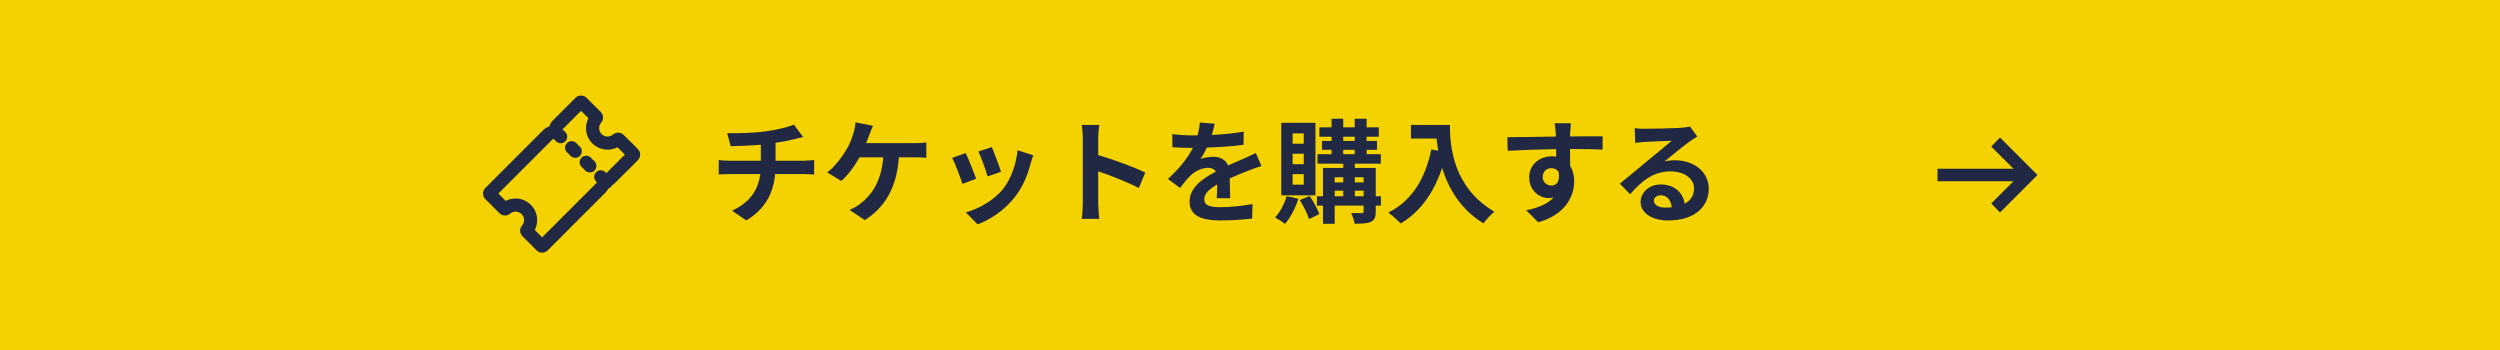
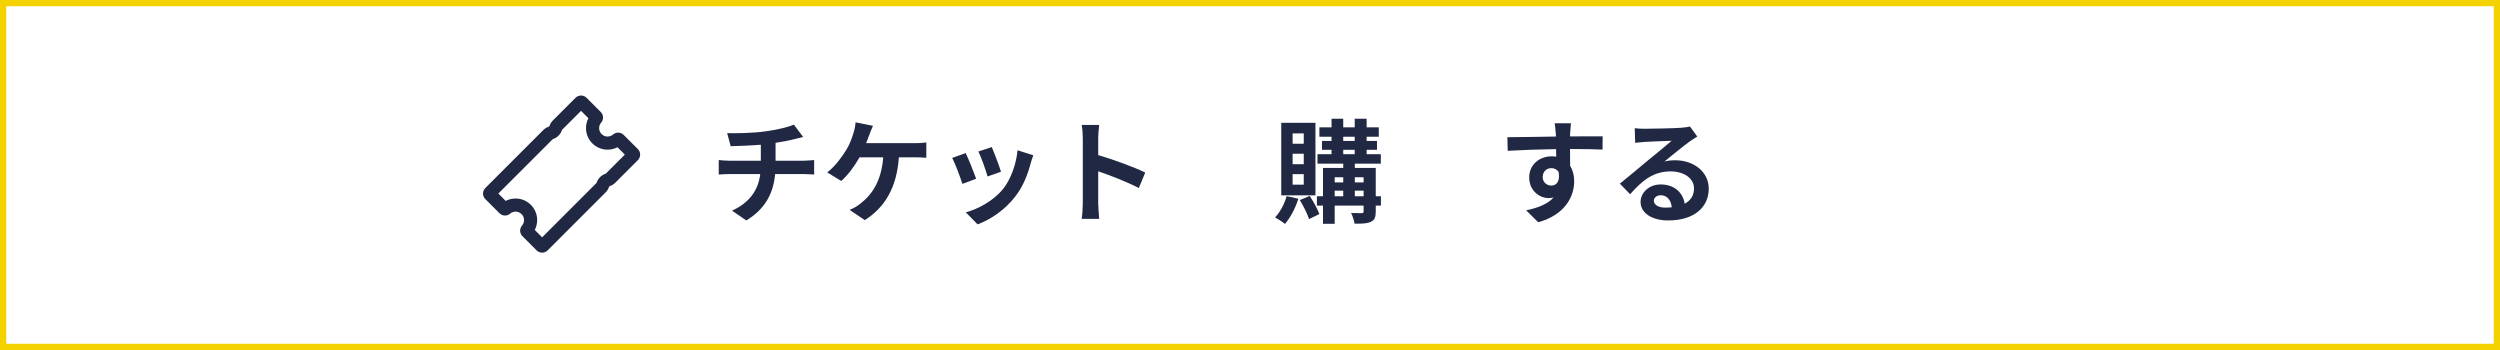
<svg xmlns="http://www.w3.org/2000/svg" width="400" height="56" viewBox="0 0 400 56" fill="none">
-   <rect x="0.5" y="0.5" width="399" height="55" fill="#F4D200" />
  <rect x="0.5" y="0.5" width="399" height="55" stroke="#F4D200" />
  <path fill-rule="evenodd" clip-rule="evenodd" d="M92.084 15.649C92.318 15.415 92.636 15.283 92.967 15.283C93.299 15.283 93.617 15.415 93.851 15.649L96.118 17.918C96.118 17.919 96.119 17.92 96.12 17.921C96.343 18.143 96.473 18.44 96.486 18.753C96.499 19.068 96.393 19.376 96.189 19.616L96.187 19.618C95.965 19.877 95.849 20.209 95.862 20.55C95.875 20.89 96.016 21.213 96.256 21.453C96.497 21.693 96.82 21.834 97.16 21.846C97.5 21.858 97.833 21.742 98.091 21.52L98.095 21.517C98.334 21.312 98.642 21.206 98.957 21.219C99.271 21.232 99.568 21.363 99.79 21.586C99.791 21.586 99.791 21.587 99.792 21.588L102.059 23.854C102.293 24.089 102.425 24.407 102.425 24.738C102.425 25.07 102.293 25.387 102.059 25.622L98.441 29.24C98.441 29.24 98.441 29.239 98.441 29.24C98.192 29.488 97.889 29.676 97.555 29.787L97.223 28.791L97.556 29.787C97.532 29.795 97.51 29.809 97.491 29.827C97.473 29.846 97.459 29.868 97.451 29.893L97.45 29.895C97.339 30.228 97.152 30.531 96.904 30.78L87.625 40.059C87.39 40.293 87.072 40.425 86.741 40.425C86.409 40.425 86.091 40.293 85.857 40.059L83.591 37.792C83.59 37.791 83.589 37.79 83.588 37.789C83.366 37.568 83.235 37.271 83.222 36.957C83.209 36.642 83.315 36.334 83.519 36.095L83.522 36.092C83.744 35.833 83.86 35.501 83.847 35.16C83.834 34.82 83.693 34.497 83.452 34.256C83.211 34.015 82.888 33.874 82.548 33.861C82.207 33.848 81.875 33.964 81.616 34.186L81.613 34.188C81.374 34.393 81.066 34.499 80.751 34.486C80.437 34.473 80.14 34.342 79.918 34.12C79.917 34.119 79.917 34.118 79.916 34.117L77.649 31.851C77.415 31.617 77.283 31.299 77.283 30.967C77.283 30.636 77.415 30.318 77.649 30.084L86.927 20.807C87.176 20.559 87.48 20.371 87.814 20.26L88.145 21.256L87.812 20.261C87.837 20.252 87.859 20.238 87.877 20.22C87.896 20.202 87.909 20.179 87.918 20.155L87.918 20.153C88.029 19.819 88.217 19.516 88.466 19.267C88.466 19.267 88.465 19.267 88.466 19.267L92.084 15.649ZM92.967 17.736L89.951 20.752C89.932 20.77 89.919 20.792 89.911 20.816L88.914 20.485L89.911 20.815C89.8 21.149 89.613 21.453 89.365 21.703C89.116 21.952 88.813 22.14 88.479 22.252L88.477 22.252C88.453 22.261 88.43 22.274 88.412 22.293C88.412 22.293 88.412 22.293 88.412 22.293L79.735 30.967L80.913 32.145C81.438 31.874 82.028 31.74 82.627 31.762C83.497 31.796 84.322 32.156 84.937 32.771C85.552 33.386 85.912 34.211 85.945 35.081C85.968 35.68 85.834 36.27 85.563 36.795L86.741 37.973L95.417 29.297C95.418 29.297 95.417 29.297 95.417 29.297C95.436 29.278 95.45 29.255 95.458 29.231L96.454 29.563L95.457 29.233C95.568 28.898 95.755 28.594 96.004 28.345C96.252 28.095 96.556 27.907 96.89 27.795L96.892 27.795C96.916 27.787 96.938 27.773 96.956 27.755L99.973 24.738L98.796 23.561C98.271 23.832 97.682 23.966 97.083 23.945C96.214 23.913 95.389 23.554 94.773 22.94L94.772 22.939C94.157 22.324 93.797 21.499 93.763 20.63C93.74 20.03 93.874 19.44 94.145 18.915L92.967 17.736Z" fill="#212843" />
-   <path fill-rule="evenodd" clip-rule="evenodd" d="M88.091 20.258C88.501 19.848 89.166 19.848 89.576 20.258L89.794 20.477C89.871 20.553 89.933 20.638 89.98 20.728C90.071 20.776 90.156 20.838 90.232 20.914L90.451 21.133C90.861 21.543 90.861 22.208 90.451 22.618C90.041 23.028 89.376 23.028 88.966 22.618L88.747 22.399C88.671 22.323 88.609 22.238 88.561 22.147C88.471 22.1 88.386 22.038 88.309 21.961L88.091 21.743C87.681 21.333 87.681 20.668 88.091 20.258ZM90.715 22.883C91.125 22.473 91.79 22.473 92.2 22.883L92.346 23.028C92.396 23.078 92.44 23.132 92.478 23.189C92.534 23.226 92.588 23.27 92.638 23.32L92.784 23.466C93.194 23.875 93.194 24.54 92.784 24.951C92.374 25.361 91.71 25.361 91.299 24.951L91.153 24.805C91.103 24.756 91.06 24.702 91.022 24.645C90.965 24.608 90.912 24.564 90.862 24.514L90.716 24.368C90.305 23.958 90.305 23.294 90.715 22.883ZM93.049 25.216C93.46 24.806 94.124 24.806 94.534 25.216L94.68 25.362C94.73 25.412 94.774 25.466 94.812 25.523C94.868 25.56 94.922 25.604 94.972 25.654L95.117 25.8C95.527 26.21 95.527 26.875 95.117 27.285C94.707 27.695 94.042 27.695 93.632 27.284L93.486 27.138C93.436 27.088 93.392 27.035 93.355 26.978C93.298 26.94 93.245 26.897 93.195 26.847L93.049 26.701C92.639 26.291 92.639 25.626 93.049 25.216ZM95.382 27.549C95.792 27.139 96.457 27.139 96.867 27.549L97.086 27.768C97.162 27.844 97.224 27.929 97.272 28.02C97.362 28.067 97.447 28.13 97.524 28.206L97.742 28.424C98.152 28.834 98.152 29.499 97.742 29.909C97.332 30.319 96.668 30.319 96.257 29.909L96.039 29.691C95.963 29.614 95.9 29.529 95.853 29.439C95.762 29.391 95.677 29.329 95.601 29.253L95.382 29.034C94.972 28.624 94.972 27.959 95.382 27.549Z" fill="#212843" />
  <path d="M264.616 32.104C264.616 32.77 265.354 33.22 266.434 33.22C266.812 33.22 267.154 33.202 267.478 33.166C267.37 31.996 266.704 31.24 265.732 31.24C265.048 31.24 264.616 31.654 264.616 32.104ZM261.556 20.512C262.06 20.584 262.69 20.602 263.194 20.602C264.148 20.602 268 20.53 269.026 20.44C269.764 20.368 270.178 20.314 270.394 20.242L271.564 21.844C271.15 22.114 270.718 22.366 270.304 22.672C269.332 23.356 267.442 24.94 266.308 25.84C266.902 25.696 267.442 25.642 268.018 25.642C271.078 25.642 273.4 27.55 273.4 30.178C273.4 33.022 271.24 35.272 266.884 35.272C264.382 35.272 262.492 34.12 262.492 32.32C262.492 30.862 263.806 29.512 265.714 29.512C267.946 29.512 269.296 30.88 269.548 32.59C270.538 32.068 271.042 31.24 271.042 30.142C271.042 28.522 269.422 27.424 267.298 27.424C264.544 27.424 262.744 28.882 260.818 31.078L259.18 29.386C260.458 28.36 262.636 26.524 263.698 25.642C264.706 24.814 266.578 23.302 267.46 22.528C266.542 22.546 264.058 22.654 263.104 22.708C262.618 22.744 262.042 22.798 261.628 22.852L261.556 20.512Z" fill="#212843" />
  <path d="M251.35 19.72C251.314 20.008 251.242 20.98 251.224 21.268C251.224 21.412 251.224 21.61 251.206 21.826C253.024 21.826 255.49 21.79 256.426 21.808L256.408 23.932C255.328 23.878 253.654 23.842 251.206 23.842C251.206 24.76 251.224 25.75 251.224 26.542C251.656 27.226 251.872 28.072 251.872 29.008C251.872 31.348 250.504 34.336 246.112 35.56L244.186 33.652C246.004 33.274 247.588 32.68 248.578 31.6C248.326 31.654 248.056 31.69 247.768 31.69C246.382 31.69 244.672 30.574 244.672 28.378C244.672 26.344 246.31 25.012 248.272 25.012C248.524 25.012 248.758 25.03 248.992 25.066C248.992 24.67 248.992 24.256 248.974 23.86C246.256 23.896 243.448 24.004 241.234 24.13L241.18 21.952C243.232 21.952 246.508 21.88 248.956 21.844C248.938 21.61 248.938 21.43 248.92 21.286C248.866 20.548 248.794 19.936 248.74 19.72H251.35ZM246.832 28.342C246.832 29.17 247.498 29.692 248.218 29.692C248.974 29.692 249.64 29.116 249.388 27.532C249.136 27.118 248.704 26.902 248.218 26.902C247.516 26.902 246.832 27.388 246.832 28.342Z" fill="#212843" />
-   <path d="M225.754 19.99H231.982C231.982 23.392 232.468 29.962 239.092 33.868C238.624 34.246 237.742 35.182 237.364 35.74C233.638 33.49 231.73 30.088 230.74 26.866C229.39 30.898 227.23 33.886 224.098 35.758C223.702 35.308 222.694 34.426 222.136 34.012C225.88 32.122 228.022 28.648 229.012 23.914L230.11 24.112C229.984 23.428 229.912 22.78 229.858 22.168H225.754V19.99Z" fill="#212843" />
  <path d="M208.6 22.996V21.34H206.818V22.996H208.6ZM208.6 26.272V24.598H206.818V26.272H208.6ZM208.6 29.548V27.856H206.818V29.548H208.6ZM210.472 19.648V31.258H205V19.648H210.472ZM205.864 31.384L207.736 31.798C207.268 33.31 206.44 34.858 205.594 35.83C205.234 35.524 204.46 35.02 204.01 34.786C204.82 33.94 205.504 32.644 205.864 31.384ZM207.97 32.014L209.554 31.348C210.148 32.248 210.814 33.454 211.102 34.246L209.446 35.056C209.194 34.228 208.546 32.95 207.97 32.014ZM216.772 31.402H218.176V30.502H216.772V31.402ZM213.55 30.502V31.402H214.918V30.502H213.55ZM214.918 28.36H213.55V29.188H214.918V28.36ZM218.176 28.36H216.772V29.188H218.176V28.36ZM214.918 23.968V24.67H216.754V23.968H214.918ZM214.918 21.88V22.546H216.754V21.88H214.918ZM220.948 31.402V32.896H220.12V33.85C220.12 34.75 219.94 35.2 219.346 35.488C218.752 35.776 217.906 35.794 216.736 35.794C216.664 35.29 216.412 34.552 216.178 34.084C216.88 34.102 217.654 34.102 217.87 34.102C218.104 34.102 218.176 34.03 218.176 33.832V32.896H213.55V35.812H211.678V32.896H210.706V31.402H211.678V26.866H214.918V26.182H210.796V24.67H213.046V23.968H211.516V22.546H213.046V21.88H211.102V20.368H213.046V19H214.918V20.368H216.754V19H218.662V20.368H220.606V21.88H218.662V22.546H220.318V23.968H218.662V24.67H220.93V26.182H216.772V26.866H220.12V31.402H220.948Z" fill="#212843" />
-   <path d="M194.344 19.792C194.254 20.242 194.128 20.836 193.894 21.592C195.604 21.502 197.404 21.34 198.988 21.07L198.97 23.158C197.26 23.41 195.046 23.554 193.102 23.608C192.796 24.274 192.436 24.922 192.076 25.444C192.544 25.228 193.516 25.084 194.11 25.084C195.208 25.084 196.108 25.552 196.504 26.47C197.44 26.038 198.196 25.732 198.934 25.408C199.636 25.102 200.266 24.814 200.932 24.472L201.832 26.56C201.256 26.722 200.302 27.082 199.69 27.316C198.88 27.64 197.854 28.036 196.756 28.54C196.774 29.548 196.81 30.88 196.828 31.708H194.668C194.722 31.168 194.74 30.304 194.758 29.512C193.408 30.286 192.688 30.988 192.688 31.888C192.688 32.878 193.534 33.148 195.298 33.148C196.828 33.148 198.826 32.95 200.41 32.644L200.338 34.966C199.15 35.128 196.936 35.272 195.244 35.272C192.418 35.272 190.33 34.588 190.33 32.266C190.33 29.962 192.49 28.522 194.542 27.46C194.272 27.01 193.786 26.848 193.282 26.848C192.274 26.848 191.158 27.424 190.474 28.09C189.934 28.63 189.412 29.278 188.8 30.07L186.874 28.63C188.764 26.884 190.042 25.282 190.852 23.662C190.762 23.662 190.69 23.662 190.618 23.662C189.88 23.662 188.566 23.626 187.576 23.554V21.448C188.494 21.592 189.826 21.664 190.744 21.664C191.014 21.664 191.32 21.664 191.608 21.664C191.806 20.944 191.932 20.242 191.968 19.594L194.344 19.792Z" fill="#212843" />
  <path d="M173.248 32.5V22.15C173.248 21.52 173.194 20.62 173.068 19.99H175.876C175.804 20.62 175.714 21.412 175.714 22.15V24.814C178.126 25.516 181.582 26.794 183.238 27.604L182.212 30.088C180.358 29.116 177.658 28.072 175.714 27.406V32.5C175.714 33.022 175.804 34.282 175.876 35.02H173.068C173.176 34.3 173.248 33.22 173.248 32.5Z" fill="#212843" />
  <path d="M158.686 23.536C159.028 24.31 159.91 26.65 160.162 27.478L158.002 28.234C157.786 27.352 156.994 25.174 156.544 24.238L158.686 23.536ZM165.328 24.85C165.112 25.426 165.004 25.804 164.896 26.164C164.428 27.982 163.672 29.854 162.448 31.438C160.774 33.598 158.524 35.11 156.418 35.902L154.528 33.976C156.508 33.454 159.01 32.086 160.504 30.214C161.728 28.684 162.592 26.29 162.808 24.04L165.328 24.85ZM154.51 24.49C154.96 25.408 155.824 27.586 156.184 28.594L153.988 29.422C153.682 28.45 152.782 26.056 152.35 25.264L154.51 24.49Z" fill="#212843" />
  <path d="M139.678 20.134C139.462 20.584 139.228 21.214 139.084 21.592C138.94 21.97 138.778 22.438 138.58 22.906H146.338C146.806 22.906 147.616 22.888 148.21 22.78V25.246C147.544 25.174 146.752 25.174 146.338 25.174H143.818C143.494 29.944 141.622 33.166 138.364 35.218L135.934 33.58C136.582 33.328 137.212 32.95 137.644 32.59C139.534 31.15 141.028 28.936 141.316 25.174H137.518C136.798 26.488 135.682 28.018 134.602 28.954L132.352 27.586C133.63 26.632 134.782 25.012 135.466 23.878C135.97 23.05 136.294 22.114 136.51 21.43C136.726 20.836 136.852 20.134 136.888 19.576L139.678 20.134Z" fill="#212843" />
  <path d="M116.35 21.303C117.718 21.34 120.508 21.303 122.488 21.015C124.288 20.764 126.124 20.349 127.024 19.936L128.5 21.916C127.888 22.059 127.42 22.186 127.114 22.258C126.232 22.491 125.17 22.689 124.09 22.852V25.713H128.626C129.022 25.713 129.868 25.642 130.264 25.605V27.927C129.778 27.892 129.166 27.855 128.68 27.855H124.018C123.748 30.88 122.452 33.435 119.41 35.272L117.124 33.706C119.86 32.446 121.3 30.52 121.642 27.855H116.692C116.134 27.855 115.468 27.892 115 27.927V25.605C115.486 25.66 116.098 25.713 116.656 25.713H121.732V23.157C120.004 23.302 118.114 23.355 116.908 23.392L116.35 21.303Z" fill="#212843" />
-   <path d="M320 34L318.6 32.55L322.15 29H310V27H322.15L318.6 23.45L320 22L326 28L320 34Z" fill="#212843" />
</svg>